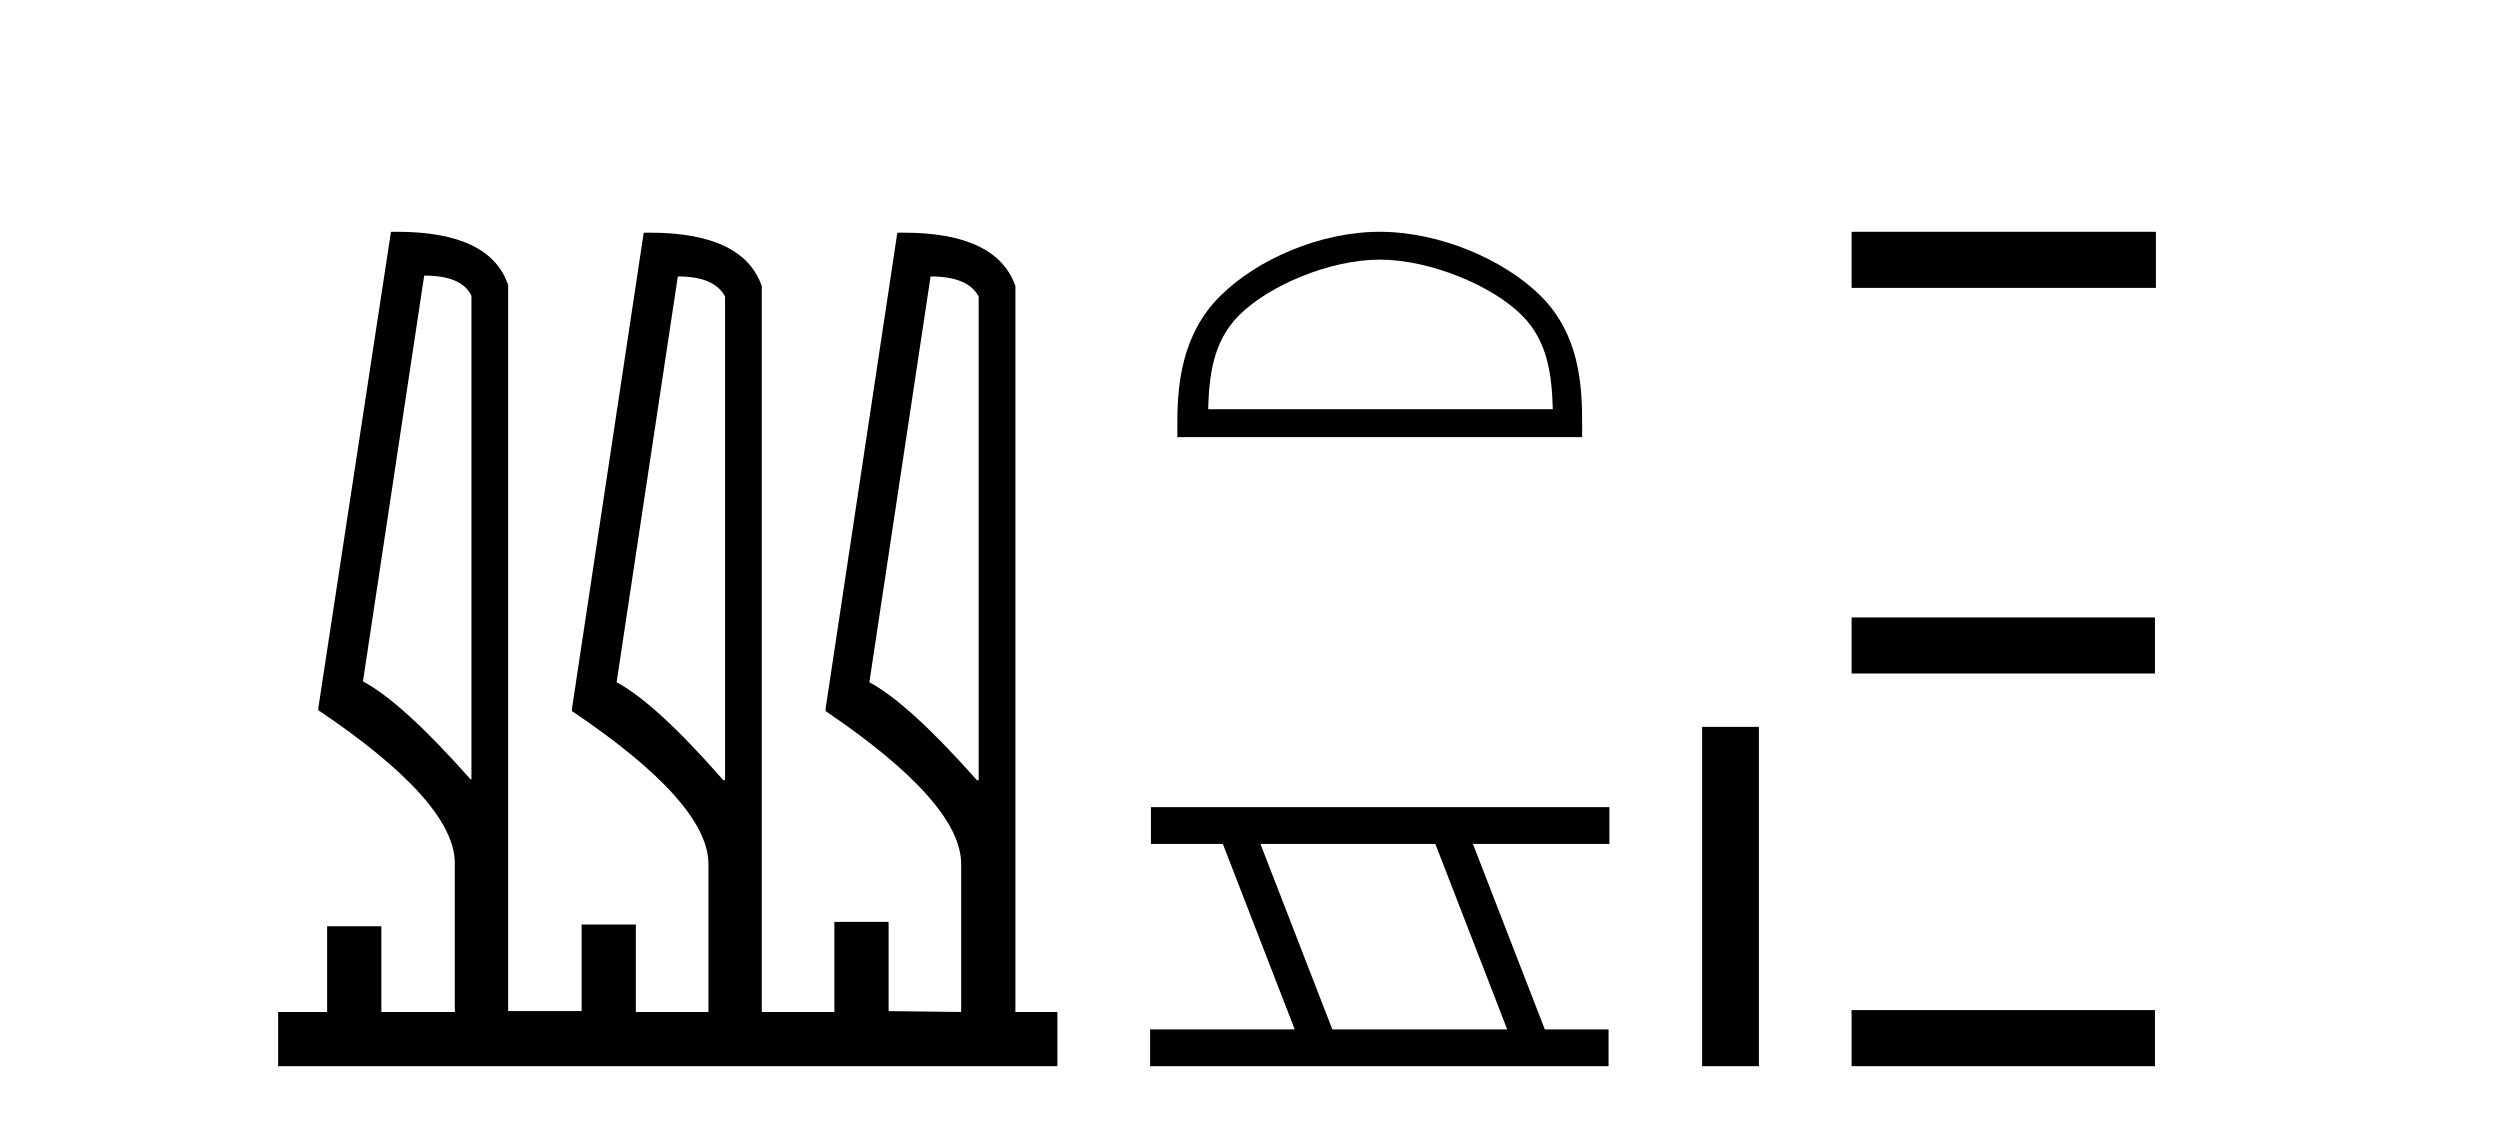
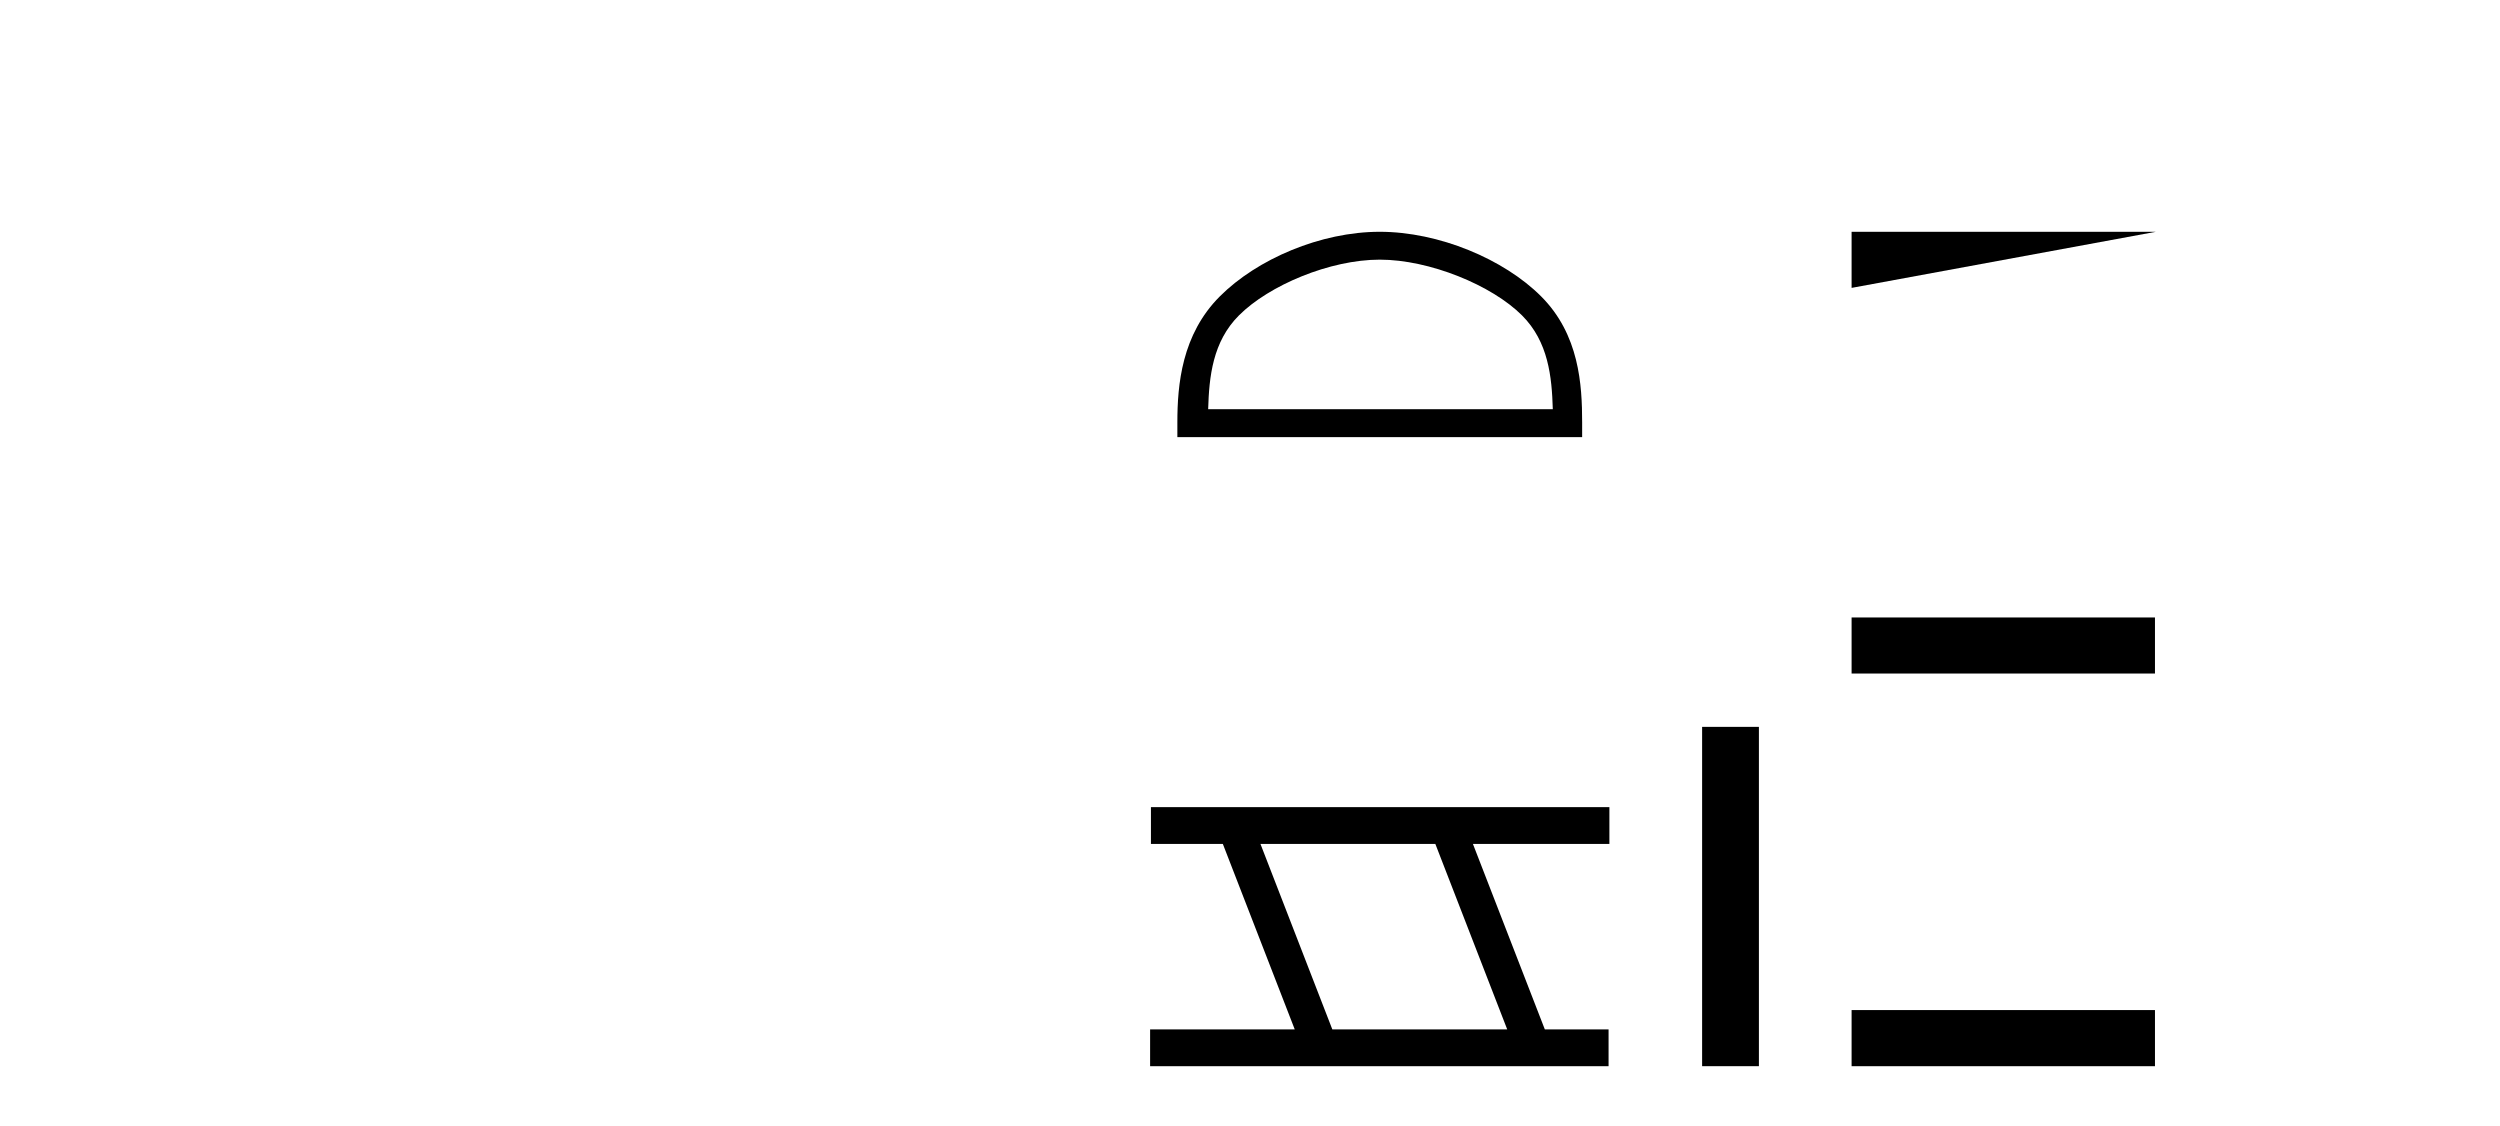
<svg xmlns="http://www.w3.org/2000/svg" width="91.0" height="41.0">
-   <path d="M 15.441 10.031 Q 16.81 10.031 17.16 10.763 L 17.16 28.367 L 17.128 28.367 Q 14.645 25.566 13.212 24.802 L 15.441 10.031 ZM 24.673 10.062 Q 26.01 10.062 26.392 10.795 L 26.392 28.399 L 26.328 28.399 Q 23.877 25.598 22.444 24.834 L 24.673 10.062 ZM 33.873 10.062 Q 35.242 10.062 35.624 10.795 L 35.624 28.399 L 35.56 28.399 Q 33.077 25.598 31.645 24.834 L 33.873 10.062 ZM 14.449 8.437 Q 14.342 8.437 14.231 8.439 L 11.589 25.757 L 11.589 25.852 Q 16.555 29.195 16.555 31.424 L 16.555 36.836 L 13.881 36.836 L 13.881 33.716 L 11.907 33.716 L 11.907 36.836 L 10.124 36.836 L 10.124 38.809 L 38.489 38.809 L 38.489 36.836 L 36.961 36.836 L 36.961 10.413 Q 36.282 8.469 32.882 8.469 Q 32.774 8.469 32.663 8.471 L 30.053 25.789 L 30.053 25.884 Q 34.987 29.227 34.987 31.455 L 34.987 36.836 L 32.345 36.804 L 32.345 33.557 L 30.371 33.557 L 30.371 36.836 L 27.729 36.836 L 27.729 10.413 Q 27.05 8.469 23.65 8.469 Q 23.542 8.469 23.431 8.471 L 20.821 25.789 L 20.821 25.884 Q 25.787 29.227 25.787 31.455 L 25.787 36.836 L 23.145 36.836 L 23.145 33.652 L 21.171 33.652 L 21.171 36.804 L 18.497 36.804 L 18.497 10.381 Q 17.849 8.437 14.449 8.437 Z" style="fill:#000000;stroke:none" />
  <path d="M 50.223 9.451 C 52.035 9.451 54.304 10.382 55.401 11.48 C 56.362 12.44 56.487 13.713 56.522 14.896 L 43.977 14.896 C 44.012 13.713 44.138 12.44 45.098 11.48 C 46.196 10.382 48.411 9.451 50.223 9.451 ZM 50.223 8.437 C 48.073 8.437 45.76 9.43 44.404 10.786 C 43.013 12.176 42.856 14.007 42.856 15.377 L 42.856 15.911 L 57.59 15.911 L 57.59 15.377 C 57.59 14.007 57.486 12.176 56.095 10.786 C 54.739 9.43 52.373 8.437 50.223 8.437 Z" style="fill:#000000;stroke:none" />
  <path d="M 52.246 30.718 L 54.863 37.471 L 48.497 37.471 L 45.88 30.718 ZM 41.894 29.379 L 41.894 30.718 L 44.511 30.718 L 47.129 37.471 L 41.864 37.471 L 41.864 38.809 L 58.552 38.809 L 58.552 37.471 L 56.232 37.471 L 53.614 30.718 L 58.582 30.718 L 58.582 29.379 Z" style="fill:#000000;stroke:none" />
  <path d="M 61.957 26.458 L 61.957 38.809 L 64.024 38.809 L 64.024 26.458 Z" style="fill:#000000;stroke:none" />
-   <path d="M 67.398 8.437 L 67.398 10.479 L 78.475 10.479 L 78.475 8.437 ZM 67.398 22.475 L 67.398 24.516 L 78.441 24.516 L 78.441 22.475 ZM 67.398 36.767 L 67.398 38.809 L 78.441 38.809 L 78.441 36.767 Z" style="fill:#000000;stroke:none" />
+   <path d="M 67.398 8.437 L 67.398 10.479 L 78.475 8.437 ZM 67.398 22.475 L 67.398 24.516 L 78.441 24.516 L 78.441 22.475 ZM 67.398 36.767 L 67.398 38.809 L 78.441 38.809 L 78.441 36.767 Z" style="fill:#000000;stroke:none" />
</svg>